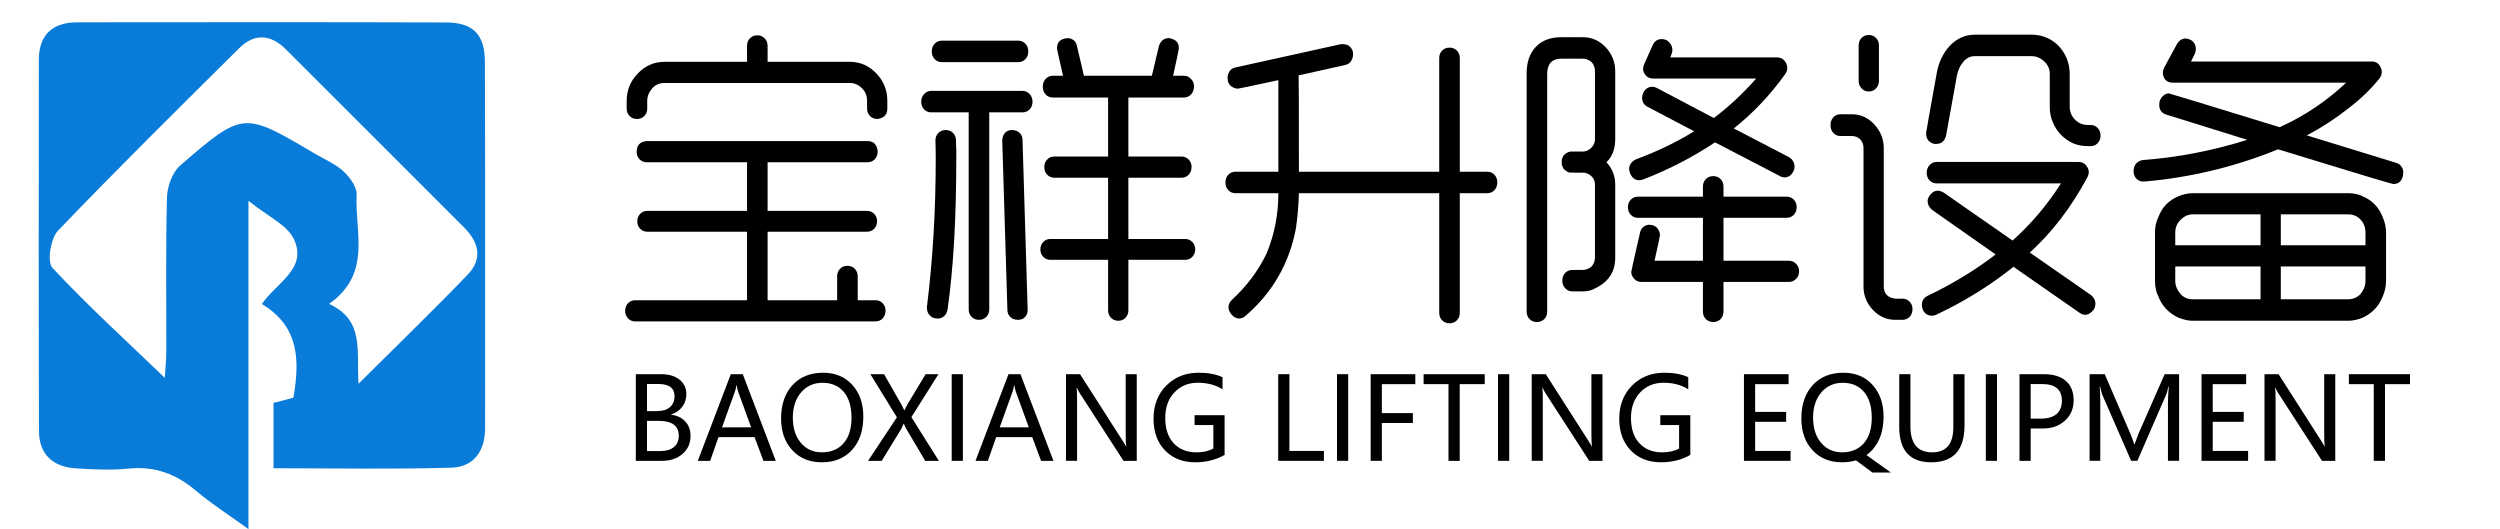
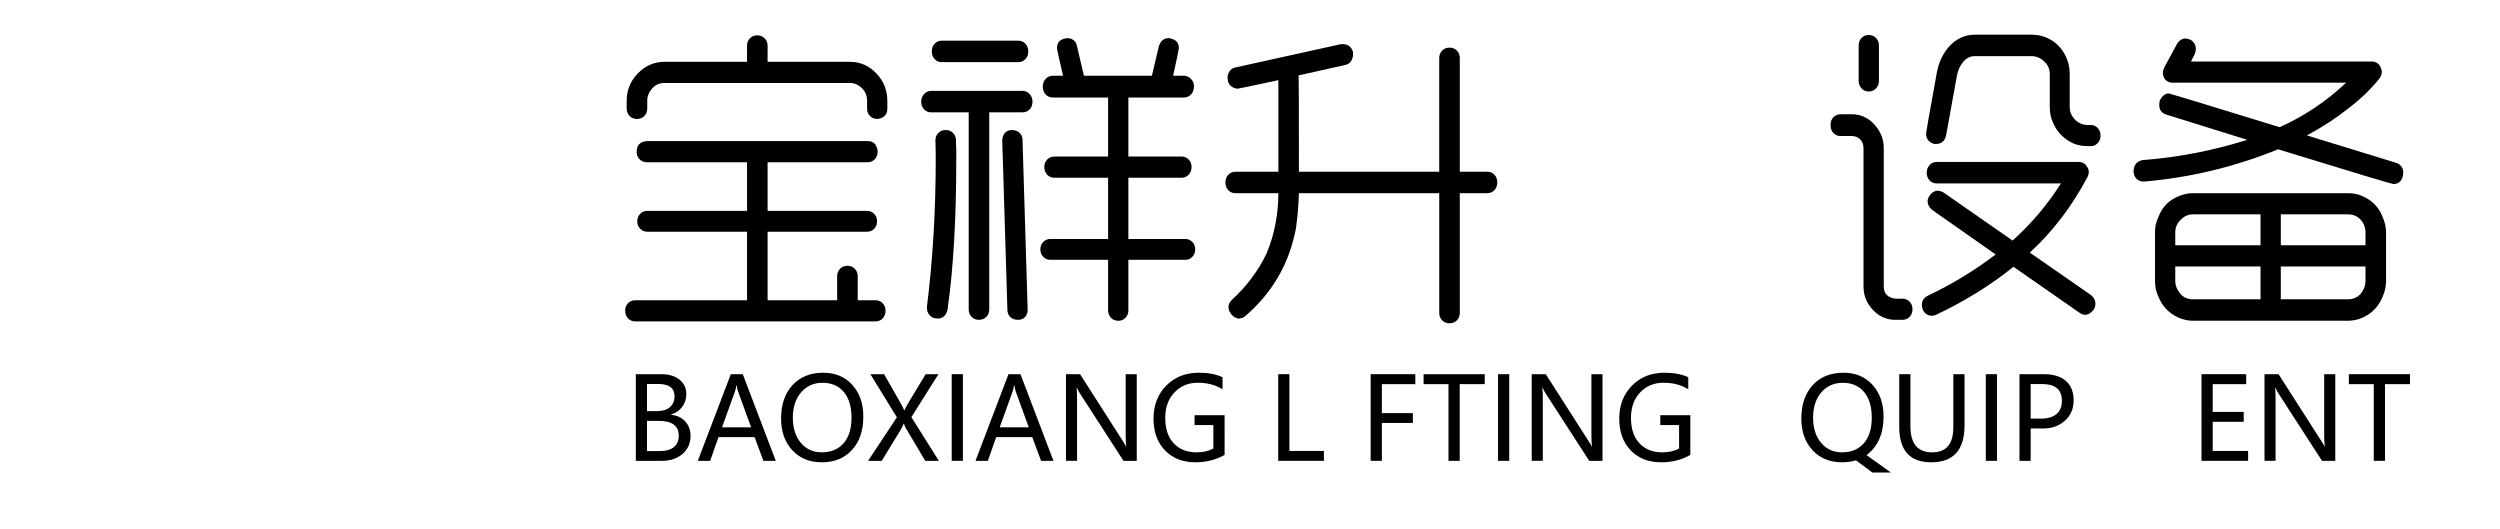
<svg xmlns="http://www.w3.org/2000/svg" version="1.1" id="图层_1" x="0px" y="0px" width="283.5px" height="60px" viewBox="0 0 283.5 60" enable-background="new 0 0 283.5 60" xml:space="preserve">
  <g>
    <path d="M99.288,36.447H72.026c-0.32,0-0.589-0.114-0.806-0.341c-0.218-0.227-0.326-0.52-0.326-0.877   c0-0.335,0.108-0.615,0.326-0.842c0.217-0.228,0.485-0.34,0.806-0.34h12.688v-7.771H73.398c-0.32,0-0.589-0.113-0.806-0.34   c-0.218-0.227-0.326-0.507-0.326-0.842c0-0.334,0.108-0.614,0.326-0.841c0.217-0.227,0.485-0.34,0.806-0.34h11.316v-5.515H73.329   c-0.32,0-0.589-0.113-0.806-0.34c-0.217-0.227-0.326-0.507-0.326-0.841c0-0.74,0.377-1.146,1.132-1.218h25.067   c0.663,0,1.04,0.382,1.132,1.146c0,0.382-0.109,0.687-0.326,0.913c-0.217,0.228-0.486,0.34-0.806,0.34H87.046v5.515h11.282   c0.32,0,0.588,0.114,0.806,0.34c0.217,0.227,0.326,0.507,0.326,0.841c0,0.334-0.109,0.615-0.326,0.842   c-0.218,0.227-0.486,0.34-0.806,0.34H87.046v7.771h7.887v-2.722c0-0.334,0.108-0.614,0.326-0.842c0.217-0.227,0.497-0.34,0.84-0.34   c0.343,0,0.623,0.113,0.84,0.34c0.217,0.228,0.326,0.508,0.326,0.842v2.722h2.023c0.32,0,0.588,0.112,0.806,0.34   c0.217,0.227,0.326,0.507,0.326,0.842c0,0.357-0.109,0.65-0.326,0.877S99.608,36.447,99.288,36.447z M99.529,13.493   c-0.366,0-0.658-0.113-0.875-0.34c-0.218-0.227-0.326-0.507-0.326-0.841v-0.859c0-0.597-0.2-1.086-0.6-1.468   S96.876,9.41,96.373,9.41H75.352c-0.572,0-1.041,0.209-1.406,0.627c-0.366,0.418-0.549,0.89-0.549,1.415v0.859   c0,0.334-0.109,0.615-0.326,0.841c-0.217,0.227-0.497,0.34-0.84,0.34c-0.343,0-0.623-0.113-0.84-0.34   c-0.218-0.227-0.326-0.507-0.326-0.841v-0.859c0-1.218,0.422-2.262,1.269-3.133c0.846-0.872,1.852-1.307,3.018-1.307h9.362V5.185   c0-0.334,0.108-0.615,0.326-0.842c0.217-0.227,0.498-0.34,0.84-0.34c0.32,0,0.594,0.114,0.823,0.34   c0.229,0.227,0.343,0.507,0.343,0.842v1.826h9.327c1.166,0,2.166,0.436,3.001,1.307c0.834,0.872,1.251,1.916,1.251,3.133v0.859   C100.626,12.979,100.26,13.374,99.529,13.493z" />
    <path d="M111.016,36.268c-0.343,0-0.624-0.113-0.84-0.34c-0.218-0.228-0.326-0.508-0.326-0.842V12.741h-4.252   c-0.32,0-0.589-0.113-0.806-0.34c-0.218-0.227-0.326-0.519-0.326-0.877c0-0.334,0.108-0.621,0.326-0.859   c0.217-0.238,0.485-0.358,0.806-0.358h10.356c0.32,0,0.588,0.12,0.806,0.358c0.217,0.239,0.326,0.525,0.326,0.859   c0,0.358-0.109,0.651-0.326,0.877c-0.217,0.227-0.486,0.34-0.806,0.34h-3.772v22.345c0,0.334-0.108,0.614-0.326,0.842   C111.639,36.154,111.359,36.268,111.016,36.268z M106.352,36.124c-0.458,0-0.8-0.167-1.029-0.501   c-0.137-0.191-0.206-0.418-0.206-0.681v-0.179c0.663-5.3,0.995-10.898,0.995-16.795c0-0.692-0.012-1.373-0.035-2.041   c0-0.334,0.108-0.614,0.326-0.842c0.217-0.227,0.497-0.34,0.84-0.34c0.343,0,0.623,0.113,0.84,0.34   c0.217,0.228,0.326,0.508,0.326,0.842c0,0.334,0.011,0.668,0.034,1.002v1.039c0,6.828-0.332,12.546-0.994,17.153   c-0.069,0.334-0.206,0.584-0.412,0.752C106.832,36.041,106.604,36.124,106.352,36.124z M115.474,7.047h-8.676   c-0.32,0-0.589-0.113-0.806-0.34c-0.218-0.227-0.326-0.519-0.326-0.877c0-0.358,0.108-0.65,0.326-0.877   c0.217-0.227,0.485-0.34,0.806-0.34h8.676c0.32,0,0.588,0.114,0.806,0.34c0.217,0.227,0.326,0.519,0.326,0.877   c0,0.358-0.109,0.65-0.326,0.877C116.062,6.934,115.794,7.047,115.474,7.047z M115.44,36.268c-0.366,0-0.657-0.107-0.875-0.322   s-0.326-0.489-0.326-0.823l-0.583-19.159c0-0.358,0.097-0.65,0.292-0.877c0.194-0.227,0.463-0.34,0.806-0.34   c0.365,0,0.657,0.107,0.874,0.322s0.326,0.478,0.326,0.788l0.583,19.301c0,0.311-0.098,0.573-0.292,0.788   C116.051,36.16,115.783,36.268,115.44,36.268z M126.825,36.375c-0.343,0-0.623-0.113-0.841-0.34   c-0.217-0.228-0.325-0.508-0.325-0.842v-5.73h-6.55c-0.32,0-0.589-0.113-0.806-0.34s-0.326-0.507-0.326-0.842   c0-0.334,0.108-0.614,0.326-0.841c0.217-0.227,0.486-0.34,0.806-0.34h6.55v-6.947h-6.104c-0.32,0-0.589-0.113-0.806-0.34   c-0.217-0.227-0.326-0.52-0.326-0.877c0-0.334,0.108-0.614,0.326-0.841c0.217-0.227,0.486-0.34,0.806-0.34h6.104v-6.696h-6.275   c-0.321,0-0.589-0.113-0.806-0.34c-0.217-0.227-0.326-0.531-0.326-0.913c0-0.334,0.108-0.621,0.326-0.859   c0.217-0.238,0.485-0.358,0.806-0.358h1.166c-0.458-1.958-0.686-2.996-0.686-3.116c0-0.621,0.309-0.99,0.926-1.11l0.309-0.036   c0.183,0,0.383,0.066,0.6,0.197c0.217,0.131,0.36,0.364,0.429,0.698l0.789,3.366h7.716c0-0.095,0.011-0.155,0.034-0.179   l0.754-3.187c0.206-0.597,0.571-0.896,1.098-0.896c0.159,0,0.274,0.024,0.343,0.072c0.549,0.144,0.823,0.501,0.823,1.074   c0,0.12-0.218,1.158-0.651,3.116h1.234c0.297,0,0.56,0.12,0.788,0.358c0.229,0.239,0.344,0.514,0.344,0.824   c0,0.406-0.115,0.722-0.344,0.949c-0.229,0.227-0.491,0.34-0.788,0.34h-6.31v6.696h6.035c0.319,0,0.588,0.114,0.806,0.34   c0.217,0.227,0.326,0.507,0.326,0.841c0,0.358-0.109,0.651-0.326,0.877c-0.218,0.227-0.486,0.34-0.806,0.34h-6.035V27.1h6.446   c0.32,0,0.589,0.114,0.806,0.34c0.218,0.227,0.326,0.507,0.326,0.841c0,0.334-0.108,0.615-0.326,0.842   c-0.217,0.227-0.485,0.34-0.806,0.34h-6.446v5.73c0,0.334-0.109,0.614-0.326,0.842C127.413,36.262,127.144,36.375,126.825,36.375z" />
    <path d="M164.375,36.662c-0.343,0-0.623-0.114-0.84-0.341c-0.218-0.227-0.326-0.507-0.326-0.842V21.908h-15.911   c-0.046,1.433-0.16,2.77-0.343,4.011c-0.755,3.963-2.652,7.258-5.692,9.883c-0.229,0.215-0.504,0.322-0.823,0.322   c-0.32-0.048-0.589-0.209-0.806-0.483c-0.218-0.274-0.326-0.543-0.326-0.806c0-0.286,0.126-0.561,0.377-0.823   c1.692-1.552,3.006-3.307,3.944-5.264c0.892-2.149,1.337-4.428,1.337-6.84h-4.869c-0.32,0-0.589-0.113-0.806-0.34   c-0.218-0.227-0.326-0.519-0.326-0.877c0-0.358,0.108-0.65,0.326-0.877c0.217-0.227,0.485-0.34,0.806-0.34h4.869V9.088   c-2.972,0.645-4.504,0.967-4.595,0.967c-0.206,0-0.429-0.071-0.669-0.215c-0.24-0.143-0.395-0.37-0.463-0.68l-0.034-0.394   c0-0.19,0.068-0.405,0.205-0.645c0.138-0.238,0.354-0.394,0.652-0.465l12.002-2.65h0.206c0.617,0,1.005,0.311,1.166,0.931v0.25   c0,0.239-0.069,0.478-0.206,0.716c-0.138,0.239-0.366,0.394-0.686,0.465l-5.281,1.182c0.022,0.024,0.034,3.665,0.034,10.922h15.911   V6.582c0-0.334,0.108-0.614,0.326-0.842c0.217-0.227,0.497-0.34,0.84-0.34s0.623,0.113,0.841,0.34   c0.217,0.228,0.325,0.508,0.325,0.842v12.891h3.121c0.319,0,0.588,0.114,0.806,0.34c0.217,0.227,0.325,0.519,0.325,0.877   c0,0.358-0.108,0.65-0.325,0.877c-0.218,0.228-0.486,0.34-0.806,0.34h-3.121v13.572c0,0.335-0.108,0.615-0.325,0.842   C164.998,36.548,164.718,36.662,164.375,36.662z" />
-     <path d="M174.285,36.519c-0.343,0-0.623-0.113-0.84-0.341c-0.218-0.227-0.325-0.507-0.325-0.841V8.336   c0-1.289,0.348-2.297,1.046-3.026c0.696-0.728,1.663-1.092,2.897-1.092h2.435c1.006,0,1.869,0.382,2.589,1.146   c0.721,0.765,1.08,1.671,1.08,2.722v7.699c0,1.099-0.331,1.97-0.994,2.614c0.663,0.716,0.994,1.564,0.994,2.542v8.272   c0,1.601-0.754,2.758-2.263,3.474c-0.39,0.239-0.857,0.358-1.406,0.358h-1.2c-0.32,0-0.589-0.119-0.806-0.358   c-0.218-0.238-0.326-0.524-0.326-0.859c0-0.357,0.108-0.65,0.326-0.877c0.217-0.227,0.485-0.34,0.806-0.34h1.2   c0.343,0,0.674-0.132,0.994-0.395c0.252-0.31,0.378-0.645,0.378-1.002v-8.272c0-0.406-0.144-0.734-0.429-0.985   c-0.286-0.25-0.601-0.376-0.943-0.376c-0.983,0-1.492-0.005-1.526-0.018c-0.034-0.012-0.074-0.023-0.12-0.036   c-0.046-0.012-0.097-0.036-0.154-0.072c-0.057-0.036-0.177-0.125-0.359-0.269c-0.092-0.167-0.172-0.346-0.24-0.537v-0.537   l0.034-0.071c0.114-0.454,0.434-0.74,0.96-0.859h1.406c0.343,0,0.657-0.137,0.943-0.412c0.285-0.274,0.429-0.603,0.429-0.985V8.085   c0-0.406-0.126-0.752-0.378-1.039c-0.32-0.262-0.651-0.394-0.994-0.394h-2.435c-1.052,0-1.59,0.562-1.612,1.683v27.001   c0,0.334-0.108,0.614-0.325,0.841C174.908,36.405,174.629,36.519,174.285,36.519z M194.278,36.519   c-0.344,0-0.624-0.113-0.841-0.341c-0.218-0.227-0.325-0.507-0.325-0.841v-3.366h-6.996c-0.366,0-0.663-0.155-0.892-0.466   c-0.16-0.215-0.24-0.441-0.24-0.68c0-0.072,0.331-1.553,0.995-4.441c0.068-0.334,0.239-0.584,0.514-0.752   c0.16-0.095,0.331-0.143,0.515-0.143l0.377,0.036c0.297,0.096,0.515,0.257,0.652,0.483c0.137,0.227,0.205,0.448,0.205,0.663   c0,0.096-0.205,1.063-0.617,2.9h5.487v-4.87h-7.373c-0.32,0-0.589-0.113-0.806-0.34c-0.218-0.227-0.326-0.52-0.326-0.877   c0-0.334,0.108-0.614,0.326-0.842c0.217-0.227,0.485-0.34,0.806-0.34h7.373v-1.146c0-0.334,0.107-0.614,0.325-0.841   c0.217-0.227,0.497-0.34,0.841-0.34c0.343,0,0.622,0.113,0.84,0.34c0.217,0.227,0.325,0.507,0.325,0.841v1.146h7.167   c0.32,0,0.589,0.113,0.807,0.34c0.217,0.228,0.325,0.508,0.325,0.842c0,0.358-0.108,0.651-0.325,0.877   c-0.218,0.227-0.486,0.34-0.807,0.34h-7.167v4.87h7.441c0.297,0,0.561,0.114,0.789,0.34c0.229,0.228,0.343,0.508,0.343,0.842   c0,0.358-0.114,0.651-0.343,0.878s-0.492,0.34-0.789,0.34h-7.441v3.366c0,0.334-0.108,0.614-0.325,0.841   C194.9,36.405,194.621,36.519,194.278,36.519z M185.876,20.439c-0.457,0-0.8-0.262-1.028-0.788   c-0.046-0.144-0.08-0.298-0.103-0.466c0-0.477,0.251-0.847,0.754-1.11c2.4-0.883,4.606-1.945,6.618-3.187l-5.246-2.757   c-0.435-0.215-0.652-0.561-0.652-1.039c0-0.191,0.046-0.381,0.138-0.573v-0.036c0.251-0.43,0.594-0.645,1.028-0.645   c0.16,0,0.331,0.048,0.515,0.144l6.447,3.402c1.714-1.289,3.314-2.781,4.801-4.476h-11.659c-0.435,0-0.755-0.167-0.96-0.501   c-0.138-0.191-0.206-0.394-0.206-0.609c0-0.167,0.045-0.346,0.137-0.537l0.96-2.148c0.206-0.453,0.549-0.681,1.029-0.681   c0.159,0,0.331,0.036,0.515,0.108c0.457,0.286,0.686,0.668,0.686,1.146c0,0.144-0.034,0.299-0.103,0.466l-0.138,0.358h12.105   c0.457,0,0.8,0.215,1.028,0.645c0.092,0.191,0.138,0.371,0.138,0.537c0,0.239-0.081,0.478-0.24,0.716   c-1.692,2.363-3.635,4.417-5.83,6.159l6.275,3.259c0.412,0.263,0.617,0.633,0.617,1.11c0,0.167-0.046,0.334-0.137,0.501   c-0.229,0.454-0.561,0.68-0.994,0.68c-0.184,0-0.355-0.047-0.515-0.143l-7.373-3.832c-2.584,1.719-5.315,3.127-8.195,4.226   C186.15,20.416,186.013,20.439,185.876,20.439z" />
    <path d="M215.744,36.268h-0.822c-0.983,0-1.829-0.376-2.538-1.128s-1.063-1.642-1.063-2.668V16.787   c0-0.406-0.126-0.734-0.378-0.985s-0.571-0.376-0.96-0.376h-1.269c-0.32,0-0.589-0.113-0.806-0.34   c-0.218-0.227-0.326-0.531-0.326-0.913c0-0.358,0.108-0.65,0.326-0.877c0.217-0.227,0.485-0.34,0.806-0.34h1.269   c1.006,0,1.863,0.388,2.572,1.164c0.708,0.776,1.063,1.665,1.063,2.668v15.685c0,0.812,0.435,1.277,1.304,1.396h0.822   c0.32,0,0.589,0.113,0.807,0.341c0.217,0.227,0.325,0.507,0.325,0.841c0,0.358-0.108,0.65-0.325,0.878   C216.333,36.154,216.064,36.268,215.744,36.268z M211.904,10.377c-0.321,0-0.589-0.119-0.807-0.358   c-0.217-0.238-0.325-0.513-0.325-0.824V5.149c0-0.334,0.108-0.614,0.325-0.841c0.218-0.227,0.485-0.34,0.807-0.34   c0.343,0,0.622,0.114,0.84,0.34c0.217,0.227,0.326,0.507,0.326,0.841v4.046c0,0.311-0.109,0.585-0.326,0.824   C212.526,10.258,212.247,10.377,211.904,10.377z M219.071,35.802c-0.458,0-0.801-0.227-1.029-0.68v-0.036   c-0.068-0.167-0.103-0.335-0.103-0.501c0-0.479,0.217-0.824,0.651-1.039c2.766-1.313,5.338-2.876,7.716-4.691l-7.201-5.049   c-0.343-0.287-0.515-0.621-0.515-1.002c0-0.191,0.08-0.406,0.24-0.645c0.274-0.358,0.571-0.537,0.892-0.537   c0.206,0,0.434,0.072,0.686,0.215l7.818,5.443c2.104-1.886,3.933-4.046,5.487-6.481h-14.095c-0.32,0-0.589-0.113-0.806-0.34   c-0.217-0.227-0.325-0.519-0.325-0.877c0-0.334,0.108-0.621,0.325-0.859c0.217-0.238,0.485-0.358,0.806-0.358h16.118   c0.411,0,0.73,0.191,0.96,0.573c0.114,0.191,0.171,0.382,0.171,0.573c0,0.191-0.057,0.394-0.171,0.609   c-1.783,3.343-3.956,6.184-6.516,8.522l6.961,4.835c0.32,0.286,0.48,0.597,0.48,0.931c0,0.238-0.058,0.466-0.172,0.681   c-0.32,0.405-0.651,0.608-0.994,0.608c-0.206,0-0.411-0.071-0.617-0.215l-7.51-5.228c-2.652,2.125-5.579,3.939-8.779,5.443   C219.39,35.767,219.23,35.802,219.071,35.802z M237.108,16.572h-0.343c-0.617,0-1.178-0.107-1.681-0.322   c-1.097-0.525-1.863-1.325-2.297-2.399c-0.229-0.501-0.343-1.086-0.343-1.754V8.372c0-0.549-0.212-1.021-0.635-1.415   c-0.424-0.394-0.897-0.591-1.423-0.591h-6.447c-0.503,0-0.938,0.215-1.303,0.645c-0.366,0.43-0.606,0.955-0.721,1.576l-1.234,6.804   c-0.16,0.621-0.537,0.931-1.132,0.931h-0.205c-0.618-0.167-0.927-0.573-0.927-1.217c0-0.095,0.412-2.411,1.235-6.947   c0.113-0.573,0.285-1.098,0.514-1.576c0.526-1.074,1.246-1.838,2.161-2.292c0.502-0.238,1.04-0.358,1.611-0.358h6.447   c0.868,0,1.657,0.232,2.366,0.698c0.708,0.465,1.245,1.128,1.611,1.987c0.229,0.549,0.343,1.134,0.343,1.755v3.724   c0,0.573,0.2,1.063,0.601,1.468c0.399,0.406,0.886,0.609,1.457,0.609h0.343c0.297,0,0.554,0.114,0.771,0.34   c0.217,0.227,0.326,0.519,0.326,0.877c0,0.334-0.109,0.615-0.326,0.841C237.662,16.459,237.405,16.572,237.108,16.572z" />
    <path d="M271.4,20.869c-0.16,0-4.516-1.313-13.065-3.939c-4.869,1.982-9.91,3.199-15.122,3.653h-0.172   c-0.274,0-0.515-0.09-0.72-0.269c-0.206-0.179-0.332-0.448-0.378-0.806c0-0.764,0.343-1.217,1.029-1.36   c3.955-0.287,7.909-1.05,11.865-2.292l-9.19-2.865c-0.526-0.167-0.789-0.537-0.789-1.11l0.034-0.394   c0.138-0.358,0.331-0.609,0.583-0.752c0.138-0.095,0.297-0.143,0.48-0.143c0.068,0,4.252,1.277,12.551,3.832   c2.812-1.265,5.326-2.948,7.544-5.049h-19.649c-0.457,0-0.788-0.179-0.994-0.537c-0.092-0.191-0.138-0.382-0.138-0.573   s0.058-0.406,0.172-0.645l1.44-2.65c0.251-0.406,0.583-0.609,0.994-0.609c0.206,0.024,0.4,0.084,0.583,0.179   c0.365,0.239,0.549,0.585,0.549,1.038c0,0.191-0.046,0.382-0.137,0.573l-0.412,0.823h20.507c0.457,0,0.789,0.215,0.994,0.645   c0.092,0.191,0.138,0.37,0.138,0.537c0,0.263-0.092,0.513-0.274,0.752c-0.983,1.217-2.149,2.34-3.498,3.366   c-1.44,1.146-3.018,2.173-4.732,3.08l10.15,3.116c0.297,0.096,0.515,0.274,0.651,0.537c0.092,0.167,0.138,0.346,0.138,0.537   l-0.034,0.358C272.36,20.547,271.995,20.869,271.4,20.869z M266.257,36.375h-17.592c-0.503,0-1.052-0.119-1.646-0.358   c-1.097-0.525-1.852-1.324-2.263-2.398c-0.252-0.502-0.378-1.086-0.378-1.755v-5.515c0-0.645,0.126-1.218,0.378-1.719   c0.411-1.122,1.166-1.91,2.263-2.364c0.549-0.238,1.098-0.358,1.646-0.358h17.592c0.663,0,1.223,0.12,1.681,0.358   c1.074,0.454,1.828,1.242,2.263,2.364c0.251,0.573,0.377,1.146,0.377,1.719v5.515c0,0.597-0.126,1.182-0.377,1.755   c-0.435,1.098-1.188,1.897-2.263,2.398C267.365,36.256,266.805,36.375,266.257,36.375z M256.346,27.816v-3.509h-7.682   c-0.503,0-0.96,0.203-1.372,0.608c-0.411,0.406-0.617,0.884-0.617,1.433v1.468H256.346z M256.346,33.94v-3.725h-9.671v1.648   c0,0.525,0.206,1.026,0.617,1.504c0.365,0.382,0.823,0.573,1.372,0.573H256.346z M268.246,27.816v-1.468   c0-0.549-0.184-1.026-0.549-1.433c-0.366-0.405-0.847-0.608-1.44-0.608h-7.613v3.509H268.246z M266.257,33.94   c0.549,0,1.017-0.191,1.406-0.573c0.388-0.478,0.583-0.979,0.583-1.504v-1.648h-9.603v3.725H266.257z" />
  </g>
  <g>
    <path d="M72.102,52.259v-9.826h2.886c0.863,0,1.552,0.206,2.068,0.619c0.516,0.412,0.774,0.959,0.774,1.64   c0,0.541-0.153,1.019-0.46,1.434c-0.307,0.414-0.729,0.708-1.265,0.882v0.025c0.668,0.076,1.202,0.328,1.602,0.758   c0.399,0.429,0.6,0.974,0.6,1.633c0,0.847-0.304,1.53-0.911,2.053s-1.384,0.783-2.331,0.783H72.102z M73.37,43.543v3.076h1.155   c0.613,0,1.094-0.148,1.443-0.447c0.349-0.298,0.523-0.711,0.523-1.239c0-0.927-0.617-1.39-1.852-1.39H73.37z M73.37,47.724v3.425   h1.522c0.664,0,1.177-0.153,1.539-0.46c0.361-0.307,0.542-0.732,0.542-1.278c0-1.124-0.763-1.687-2.29-1.687H73.37z" />
    <path d="M87.973,52.259h-1.402l-1.002-2.689h-4.091l-0.945,2.689h-1.402l3.743-9.826h1.357L87.973,52.259z M85.176,48.459   l-1.484-4.085c-0.046-0.131-0.097-0.359-0.152-0.686h-0.032c-0.047,0.297-0.1,0.524-0.159,0.686l-1.472,4.085H85.176z" />
    <path d="M88.575,47.463c0-1.586,0.429-2.848,1.288-3.787c0.858-0.938,2.021-1.408,3.489-1.408c1.366,0,2.466,0.459,3.299,1.377   s1.25,2.112,1.25,3.584c0,1.595-0.427,2.858-1.281,3.793c-0.854,0.935-1.996,1.402-3.425,1.402c-1.396,0-2.514-0.459-3.356-1.377   C88.996,50.13,88.575,48.935,88.575,47.463z M89.907,47.361c0,1.188,0.304,2.142,0.91,2.858c0.607,0.717,1.399,1.075,2.376,1.075   c1.049,0,1.872-0.344,2.471-1.031c0.598-0.688,0.897-1.648,0.897-2.883c0-1.269-0.293-2.248-0.878-2.938   c-0.586-0.688-1.388-1.033-2.407-1.033c-1.002,0-1.814,0.363-2.436,1.091S89.907,46.182,89.907,47.361z" />
    <path d="M106.464,52.259h-1.542l-2.195-3.698c-0.051-0.085-0.125-0.254-0.222-0.508h-0.032c-0.008,0.034-0.084,0.206-0.229,0.515   l-2.258,3.691H98.44l3.267-4.936l-3.007-4.891h1.554l1.941,3.4c0.114,0.199,0.228,0.432,0.342,0.697h0.025   c0.102-0.228,0.226-0.471,0.375-0.729l2.03-3.368h1.453l-3.07,4.872L106.464,52.259z" />
    <path d="M109.191,42.433v9.826h-1.269v-9.826H109.191z" />
    <path d="M119.462,52.259h-1.402l-1.002-2.689h-4.091l-0.945,2.689h-1.402l3.743-9.826h1.357L119.462,52.259z M116.664,48.459   l-1.484-4.085c-0.046-0.131-0.097-0.359-0.152-0.686h-0.032c-0.047,0.297-0.1,0.524-0.159,0.686l-1.472,4.085H116.664z" />
    <path d="M128.907,52.259h-1.503l-4.941-7.644c-0.14-0.216-0.252-0.43-0.337-0.641h-0.038c0.034,0.22,0.051,0.679,0.051,1.376v6.908   h-1.256v-9.826h1.593l4.808,7.511c0.229,0.355,0.364,0.582,0.406,0.679h0.025c-0.042-0.279-0.063-0.757-0.063-1.434v-6.756h1.256   V52.259z" />
    <path d="M138.872,51.586c-0.98,0.559-2.089,0.838-3.323,0.838c-1.421,0-2.566-0.449-3.436-1.348   c-0.868-0.899-1.303-2.099-1.303-3.601c0-1.518,0.479-2.766,1.439-3.742s2.19-1.466,3.691-1.466c1.062,0,1.961,0.17,2.696,0.508   v1.37c-0.786-0.495-1.724-0.742-2.81-0.742c-1.07,0-1.952,0.366-2.646,1.098s-1.04,1.695-1.04,2.893   c0,1.23,0.319,2.188,0.957,2.873c0.639,0.686,1.502,1.028,2.589,1.028c0.748,0,1.385-0.144,1.909-0.432v-2.658h-2.132v-1.122h3.406   V51.586z" />
    <path d="M150.132,52.259h-5.183v-9.826h1.269v8.703h3.914V52.259z" />
-     <path d="M152.885,42.433v9.826h-1.269v-9.826H152.885z" />
+     <path d="M152.885,42.433v9.826h-1.269H152.885z" />
    <path d="M160.497,43.563h-3.794v3.285h3.515v1.116h-3.515v4.295h-1.269v-9.826h5.063V43.563z" />
    <path d="M168.369,43.563h-2.836v8.696h-1.274v-8.696h-2.823v-1.13h6.934V43.563z" />
    <path d="M171.146,42.433v9.826h-1.269v-9.826H171.146z" />
    <path d="M181.721,52.259h-1.503l-4.941-7.644c-0.14-0.216-0.252-0.43-0.337-0.641h-0.038c0.034,0.22,0.051,0.679,0.051,1.376v6.908   h-1.256v-9.826h1.593l4.808,7.511c0.229,0.355,0.364,0.582,0.406,0.679h0.025c-0.042-0.279-0.063-0.757-0.063-1.434v-6.756h1.256   V52.259z" />
    <path d="M191.686,51.586c-0.98,0.559-2.089,0.838-3.323,0.838c-1.421,0-2.566-0.449-3.436-1.348   c-0.868-0.899-1.303-2.099-1.303-3.601c0-1.518,0.479-2.766,1.439-3.742s2.19-1.466,3.691-1.466c1.062,0,1.961,0.17,2.696,0.508   v1.37c-0.786-0.495-1.724-0.742-2.81-0.742c-1.07,0-1.952,0.366-2.646,1.098s-1.04,1.695-1.04,2.893   c0,1.23,0.319,2.188,0.957,2.873c0.639,0.686,1.502,1.028,2.589,1.028c0.748,0,1.385-0.144,1.909-0.432v-2.658h-2.132v-1.122h3.406   V51.586z" />
-     <path d="M203.048,52.259h-5.284v-9.826h5.063v1.13h-3.794v3.146h3.515v1.123h-3.515v3.305h4.016V52.259z" />
    <path d="M204.272,47.463c0-1.586,0.429-2.848,1.287-3.787c0.858-0.938,2.021-1.408,3.489-1.408c1.365,0,2.465,0.459,3.298,1.377   s1.25,2.112,1.25,3.584c0,1.595-0.427,2.858-1.281,3.793c-0.203,0.221-0.421,0.415-0.653,0.584l2.76,1.979h-2.088l-1.864-1.383   c-0.482,0.147-1.009,0.222-1.58,0.222c-1.396,0-2.514-0.459-3.355-1.377C204.692,50.13,204.272,48.935,204.272,47.463z    M205.604,47.361c0,1.188,0.303,2.142,0.91,2.858c0.606,0.717,1.398,1.075,2.375,1.075c1.049,0,1.873-0.344,2.471-1.031   c0.599-0.688,0.898-1.648,0.898-2.883c0-1.269-0.293-2.248-0.879-2.938c-0.586-0.688-1.389-1.033-2.407-1.033   c-1.003,0-1.814,0.363-2.437,1.091C205.915,45.229,205.604,46.182,205.604,47.361z" />
    <path d="M222.775,48.256c0,2.778-1.26,4.168-3.78,4.168c-2.415,0-3.622-1.341-3.622-4.021v-5.97h1.269v5.912   c0,1.967,0.824,2.95,2.474,2.95c1.595,0,2.392-0.952,2.392-2.854v-6.008h1.269V48.256z" />
    <path d="M226.461,42.433v9.826h-1.269v-9.826H226.461z" />
    <path d="M230.279,48.586v3.673h-1.269v-9.826h2.791c1.062,0,1.885,0.256,2.471,0.768s0.879,1.243,0.879,2.195   c0,0.964-0.343,1.745-1.027,2.344c-0.686,0.599-1.542,0.881-2.569,0.847H230.279z M230.279,43.55v3.92h1.174   c0.773,0,1.361-0.175,1.764-0.523c0.401-0.349,0.603-0.849,0.603-1.5c0-1.265-0.749-1.896-2.246-1.896H230.279z" />
-     <path d="M245.845,52.259v-6.508c0-0.537,0.032-1.183,0.096-1.936h-0.032c-0.109,0.474-0.207,0.804-0.291,0.99l-3.242,7.453h-0.704   l-3.234-7.396c-0.076-0.169-0.174-0.518-0.292-1.047h-0.038c0.042,0.457,0.063,1.121,0.063,1.992v6.451h-1.212v-9.826h1.719   l2.899,6.737c0.22,0.516,0.365,0.917,0.438,1.205h0.045c0.22-0.604,0.374-1.015,0.463-1.23l2.949-6.712h1.637v9.826H245.845z" />
    <path d="M254.936,52.259h-5.284v-9.826h5.063v1.13h-3.794v3.146h3.515v1.123h-3.515v3.305h4.016V52.259z" />
    <path d="M264.819,52.259h-1.503l-4.941-7.644c-0.14-0.216-0.252-0.43-0.337-0.641H258c0.034,0.22,0.051,0.679,0.051,1.376v6.908   h-1.256v-9.826h1.593l4.808,7.511c0.229,0.355,0.364,0.582,0.406,0.679h0.025c-0.042-0.279-0.063-0.757-0.063-1.434v-6.756h1.256   V52.259z" />
    <path d="M273.294,43.563h-2.836v8.696h-1.274v-8.696h-2.823v-1.13h6.934V43.563z" />
  </g>
-   <path fill-rule="evenodd" clip-rule="evenodd" fill="#097BD8" d="M31.017,53.101c0-2.702,0-4.982,0-7.406  c0.761-0.204,1.495-0.398,2.255-0.6c0.722-4.185,0.696-8.061-3.576-10.616c1.688-2.465,5.264-4.059,3.595-7.429  c-0.779-1.573-2.888-2.485-5.116-4.277c0,12.743,0,24.563,0,37.228c-2.436-1.761-4.269-2.92-5.901-4.311  c-2.255-1.924-4.692-2.86-7.699-2.551c-1.984,0.202-4.013,0.098-6.012-0.032c-2.576-0.165-4.134-1.599-4.142-4.223  C4.376,34.841,4.385,20.797,4.409,6.752c0.004-2.821,1.564-4.22,4.354-4.221C22.708,2.522,36.653,2.5,50.596,2.547  c3.057,0.01,4.385,1.374,4.394,4.472c0.042,13.843,0.015,27.688,0.02,41.531c0.001,2.613-1.292,4.415-3.845,4.486  C44.569,53.224,37.963,53.101,31.017,53.101z M40.659,43.514c4.519-4.5,8.546-8.381,12.415-12.412  c1.693-1.766,1.203-3.663-0.449-5.313C45.89,19.058,39.162,12.319,32.42,5.594c-1.704-1.698-3.551-1.858-5.289-0.134  c-6.902,6.848-13.828,13.676-20.553,20.698c-0.839,0.876-1.264,3.539-0.636,4.212c3.979,4.27,8.31,8.21,12.75,12.478  c0.065-1.143,0.164-2.097,0.166-3.05c0.016-5.813-0.078-11.632,0.079-17.443c0.035-1.235,0.619-2.833,1.515-3.607  c7.122-6.149,7.165-6.102,15.201-1.355c1.121,0.662,2.373,1.186,3.311,2.049c0.727,0.669,1.53,1.797,1.482,2.675  c-0.23,4.197,1.771,8.899-3.129,12.343C41.375,36.344,40.401,39.766,40.659,43.514z" />
</svg>